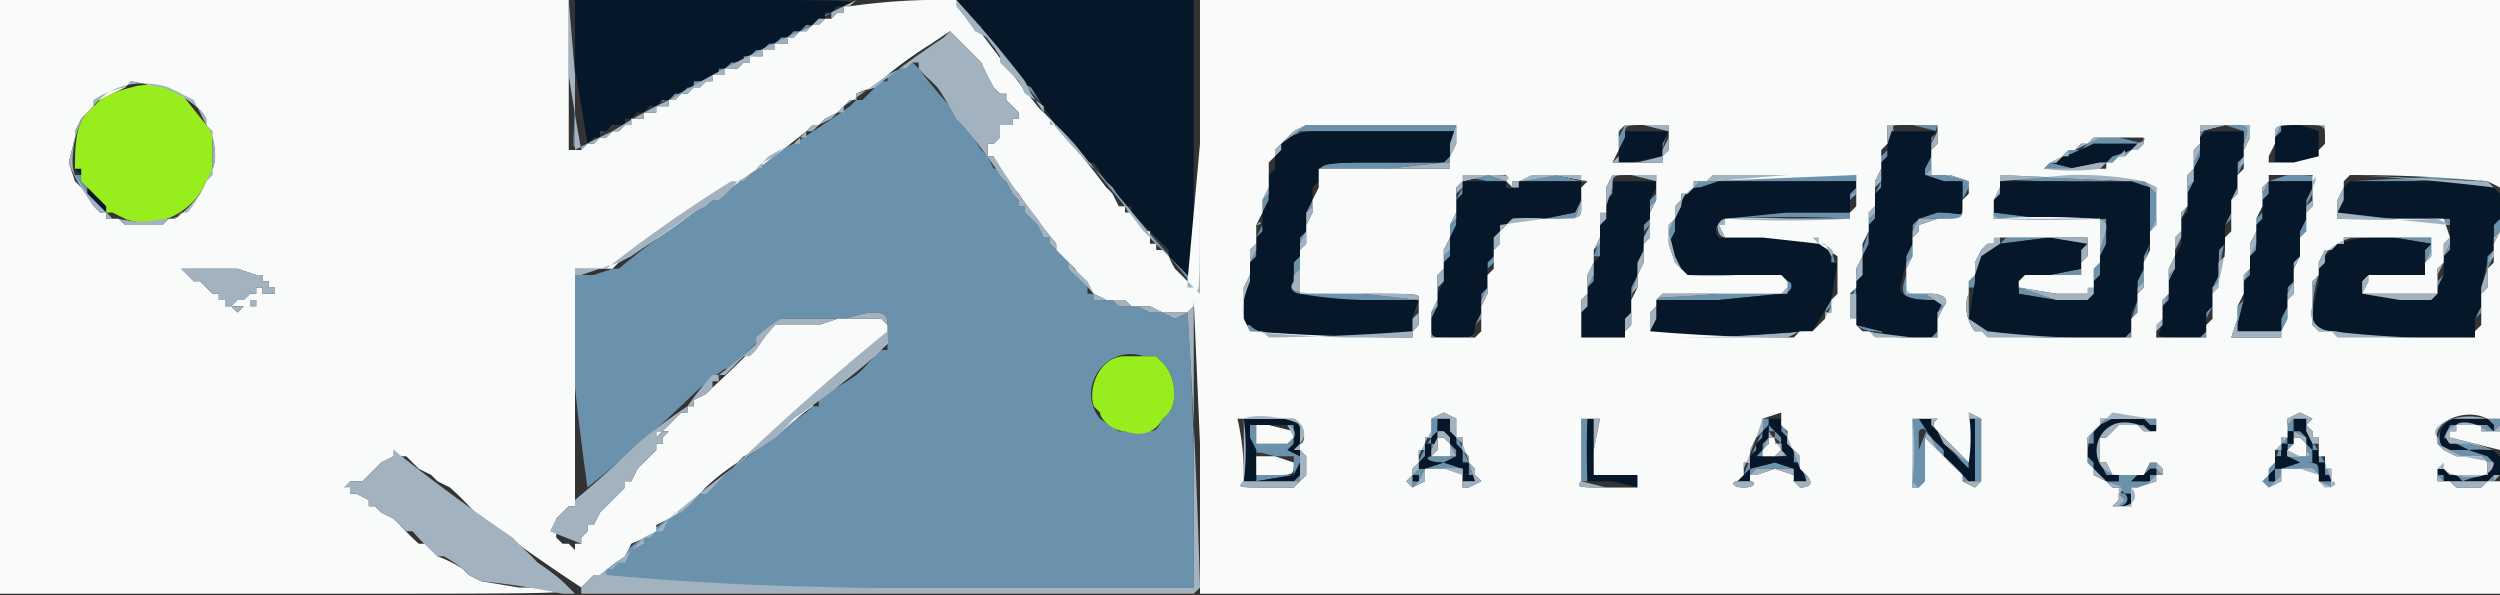
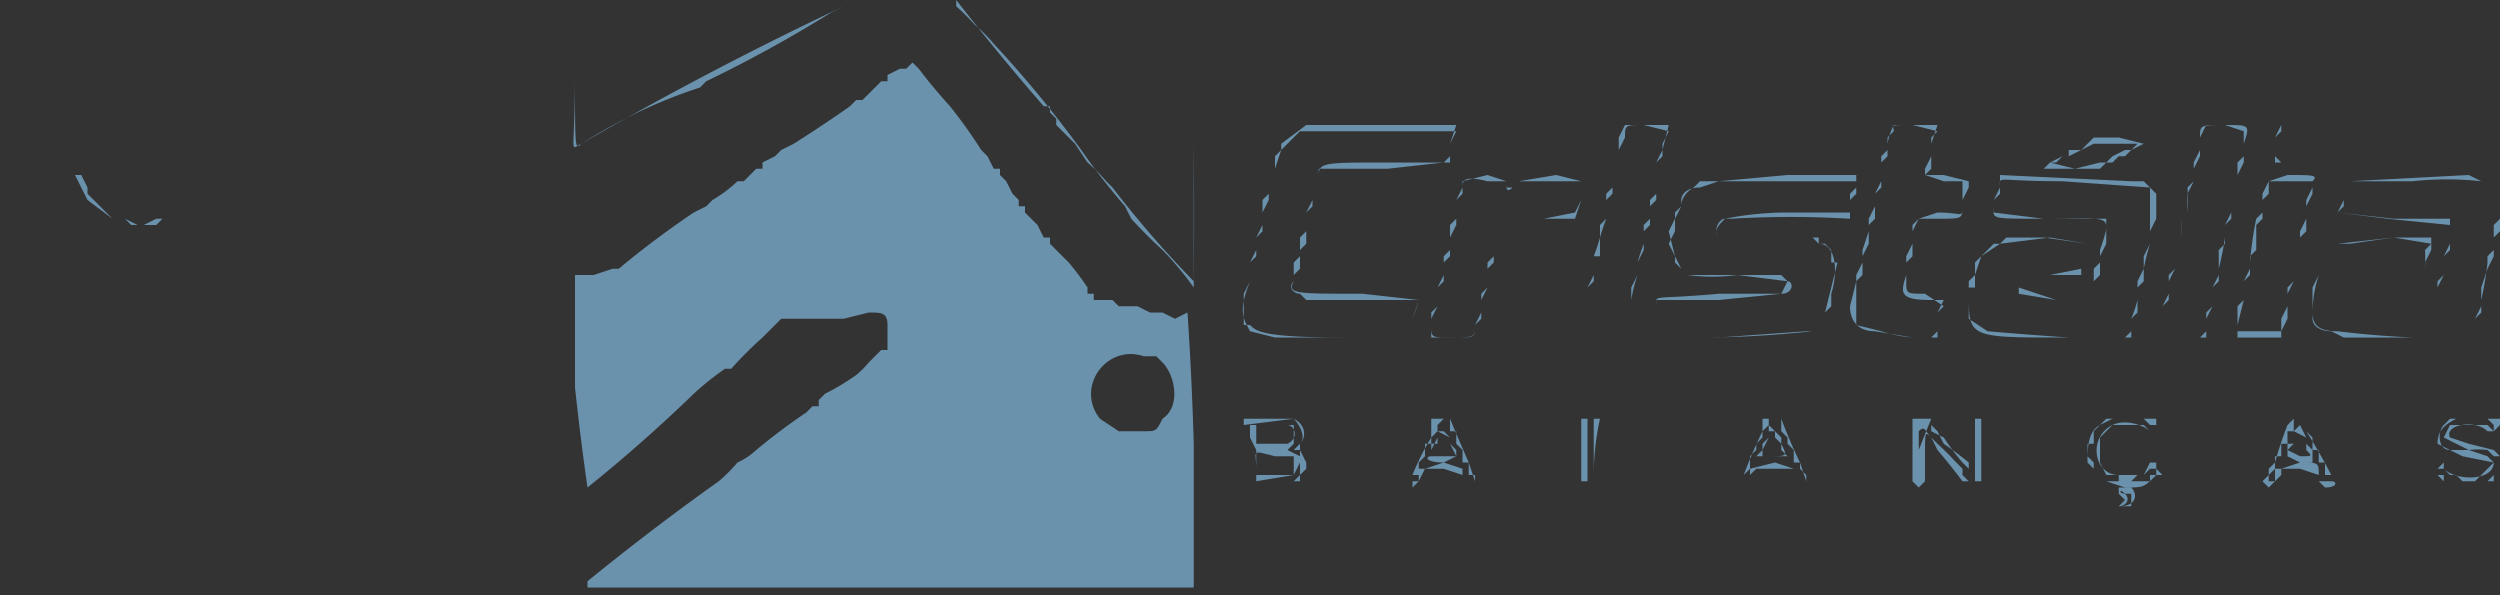
<svg xmlns="http://www.w3.org/2000/svg" width="400" height="95.2" viewBox="0 0 400 95.2">
  <rect x="0" y="0" width="400" height="95.2" fill="#333333" stroke="none" />
  <g fill-rule="evenodd">
    <path fill="#6b92ad" d="M92 12c0 13-1 12 1 11a99 99 0 0 1 9-5 81 81 0 0 1 10-4l1-1a215 215 0 0 0 20-11l2-1a571 571 0 0 0-42 22c-1 1-1 1-1-11V0v12m61-12v1a43 43 0 0 1 3 3 24 24 0 0 1 3 3 184 184 0 0 1 14 17 107 107 0 0 0 7 9l1 2a77 77 0 0 0 5 5 51 51 0 0 1 5 6s0 1 0 0a1290 1290 0 0 0 0-23v23-1a168 168 0 0 1-13-15l-1-1a26 26 0 0 0-3-3l-2-3-1-1-1-1-1-1v-1l-1-1v-1h-1a395 395 0 0 1-14-17m-7 10-1 1h-1l-2 1v1h-1l-1 1-1 1-1 1h-1l-1 1a223 223 0 0 1-9 6l-2 1-1 1-2 1v1h-1l-1 1-1 1h-1a22 22 0 0 1-4 3l-1 1-2 1a147 147 0 0 0-12 9h-1l-3 1h-3v18a451 451 0 0 0 2 16 246 246 0 0 0 17-15 45 45 0 0 1 5-4h1a60 60 0 0 1 5-5l3-3h10l4-1c2 0 3 0 3 2v4h-1l-1 1-1 1a15 15 0 0 1-2 2 38 38 0 0 1-5 3l-1 1v1h-1l-1 1a97 97 0 0 0-8 6 11 11 0 0 1-3 2 26 26 0 0 1-3 3 403 403 0 0 0-21 16v1h97V71a560 560 0 0 0-1-21l-2 1-2-1h-2l-2-1h-3l-1-1h-3v-1h-1v-1a44 44 0 0 0-3-4l-1-1-1-1-1-1v-1h-1l-1-2-1-1-1-1v-1h-1v-1l-1-1-1-2-1-1v-1h-1l-1-2-1-1a79 79 0 0 0-5-7 89 89 0 0 1-5-6l-1-1m65 10h-2l-4 3v1l-1 3-1 1v3l-1 1v4l-1 2v2l-1 2v3c-2 5-1 6 0 8l4 1h11c12 0 11 0 11-2v-1a26 26 0 0 0 1-3l-9-1c-11 0-12 0-11-2v-1l1-1v-3l1-1v-5l1-1v-3l1-1v-2h11l9-1h1v-3l1-3h-22m49 0-1 2v4h4-4v-2l1-2c0-2 0-2 3-2l4 1-1 2v1l-1 2h-2 2l1-1v-1l1-4h-7m43 0a11 11 0 0 0-1 3v-1l1-1c0-1-1-1 3-1l4 1-1 1v3l-1 2v1l3 1h3v4c0 2 0 1-4 1l-3 1-1 1v3l-1 2v2-1l1-1v-4l1-2h3c4 0 4 0 4-2v-1l1-2v-1l-4-1h-3l1-1v-4l1-3h-7m50 0-1 2v2l-1 2v3l-1 1a25 25 0 0 1 0 4l-1 1a34 34 0 0 1 0 3v1-4l1-1v-3l1-2v-2l1-2v-3c0-2 0-2 4-2l3 1v4l-1 1v4l-1 2v2l-1 2v3l-1 1v4l-1 2v3l-1 1v3l-1 1h-3c-4 0-4 0-3-2v-3l1-1v-3l1-2v-3 3l-1 1v3l-1 2v3c-1 2-1 2 3 2h4v-3l1-2v-3l1-1v-2a48 48 0 0 0 1-5v-2l1-1v-3l1-2v-2l1-2v-3c1-3 1-3-3-3h-3m12 0-1 2v3-3l1-1v-1h3c4 0 4 0 4 2 0-2 0-2-4-2h-3m-132 1-1 2v2l-1 1h-9c-10 0-11 0-11 2v1l-1 1v2l-1 2v3l-1 1v3l-1 1v3c-1 1 0 2 1 2l1 1h18l-1 3v1c0 2 1 2-11 2-13 0-14-1-15-2h-1v-5l1-2v-3l1-1v-3l1-1v-3l1-2v-4l1-1v-2l4-4h25m101 2-1 1h-2v1h-1l-2 1-1 1h9l1-1h1l1-1h1l1-1 2-1-4-1h-4l-1 1m9 0h-1l-1 1h-1l-2 1-1 1h-1l-4 1-4-1h1l1-1h1l2-1 2-1h8m28 0v3c-1 0-1 0 0 0v-3M12 24v2-2m289 1v4l-1 2v2l-1 2v2l-1 3v2l-1 2v1l-1 4c0 2 1 4 4 4l6 1h4v-4l1-1-3-2c-3 0-3 0-3-2v-1c-1 3-1 4 4 4h2l-1 2v3l-1 1h-3a22 22 0 0 1-5-1l-4-1v-7l1-1v-3l1-2v-3l1-1v-4l1-1v-4l1-1v-1l-1 1m63 1h2-1l-1-1v1m3 0h2-2M12 28l1 2 1 2 4 3-1-1-3-3v-1l-1-2h-1c0-1 0-1 0 0m222 1v1l-1 2v3l-1 1v4l-1 1v4l-1 1 1-2v-2l1-1v-3l1-2v-4l1-1v-1c0-1 0-2 4-1h3v1h2v-1h10v3l-1 2-5 1-7 1v1l-1 1v3l-1 1v1l1-1v-4l1-1v-1l7-1h5l1-3v-3l-4-1-6 1v1h-1c-1 1-1 0-1-1l-3-1-4 1m24 0v1l-1 1v2-1l1-1v-2h7v1-1h-7m17 0h-3l-1 1s-2 1-2 3l-1 2-1 2 1 4 1 2 1 1h15l1 1-1 2h-10c-11 1-10 0-10 2v2l-1 2v1h10a182 182 0 0 0 16-1l2-3 1-1v-2c1-3 1-8-2-8v-1h-16c-1-1 0-2 1-3h1a158 158 0 0 1 19 0v-3l1-1v-3h-11l-11 1m45-1v2l-1 2v1c0 2-1 2 8 2 11 0 11-1 9 5v2l-1 1v4l-1 1h-5l-6-2v-1l1-1h9v-4l1-1-7-1h-6l-1 1-3 2-1 3-1 1v1h1v-4l3-3h1l8-1 6 1-1 1v3l-5 1h-4l-1 1v2l6 1h5l1-1v-2l1-1v-3l1-2v-4h-10l-8-1v-2l1-1v-1c0-2-1-1 10-1l14 1v9l-1 2v2l-1 2v3a23 23 0 0 1-1 3v2l-1 1h-10c-15 0-15 0-15-7v-1 5l3 2a648 648 0 0 0 13 1h10v-3l1-1v-4l1-1v-2a37 37 0 0 1 1-4v-2l1-2v-4l-1-1-1-1h-2l-21-1m43 1-1 2v3l-1 1a55 55 0 0 0-1 7v1l-1 2v3l-1 1v4h7l1-2v-4l1-2v-3l1-1v-3l1-1v-4l1-2v-2c1-1 0-1-4-1l-3 1m13 0h-1c0 1 0 1 0 0h11a51 51 0 0 1 11 0l2 1 1 1-1-1-4-2-19 1m-79 0v1l-1 1v3h-10a51 51 0 0 0-10 1c-1 0-2 2-1 3h15l1 1h1l1 1v2h1l-1 4-1 4-2 3h-1l-14 1h-11v-1l1-2v-3h10l10-1c2 0 2-2 1-2l-8-1a30 30 0 0 1-8 0l-2-2v-1l-1-2 1-2v-3l1-1v-1c0-1 1-2 3-2l3-1h22m73 0v1l-1 2v3l-1 2v4l-1 1v3l-1 1v3l-1 2v3h-7v-2l1-4v-3l1-1v-3l1-1v-4l1-1v-3l1-1v-2h7m5 2v1l-1 2 8 1 10 1v3l-1 2v3l-1 1v2l-1 1h-5l-6-1v-2l1-1h9v-2l1-2v-2h-6l-9 1-2 2v1l-1 1v1l-1 2v5c0 1 1 2 3 2l2 1h21v-3l1-1v-4l1-3 1-2v-3l1-1v-2l-1 1v4l-1 1v1a50 50 0 0 1-1 6v1l-1 2v3h-10a158 158 0 0 1-12-1c-3 0-4-1-4-3a20 20 0 0 1 1-6v-1l1-1v-1l2-2h2l7-1 6 1-1 1a26 26 0 0 1 0 3v1h-9l-1 1v2l6 1h5l1-1v-1l1-2v-3l1-1v-5h-9l-9-1 1-1v-3 1m-110 0-1 1v3l-1 1v4l-1 2v2l-1 2v4l-1 1v3h-7v-4l1-1v-3l1-1v-3 2l-1 2v3l-1 1v4h7v-3l1-1v-2a24 24 0 0 1 1-4v-2a37 37 0 0 1 1-3v-2l1-1v-3l1-1v-1m-8 3v1a36 36 0 0 0-1 3 34 34 0 0 1-1 3s0 1 0 0h1v-5l1-1v-2 1M20 35l1 1h1l-2-1c-1 0-1 0 0 0m5 0-2 1h2l1-1h-1m213 9v2l-1 1v3l-1 2c0 2 0 2-4 2-3 0-3 0-3-2v-1l1-2v-3 3l-1 1v4h4c3 0 3 0 3-2l1-1v-3l1-2v-2m-55 13h2l1 1c2 2 3 7 0 9-1 2-1 2-3 2h-4l-3-2c-4-5 1-12 7-10m155 10h-1l-1 1c-2 1-2 4-2 6l3 3 3 1c3 0 3 0 5-2h1l-1-1v-1h-1l-1 2h-4c-4 0-5-6-1-8 2-1 5 0 6 1h1v-2h-7m55 0c-2 1-3 2-3 4l4 2 5 1c0 3-6 3-8 1v-1l-1 1v1l1 1h8v-1h1-1l-1 1h-7v-1h-1v-1h1l1 1h1l1 1h2l1-1 2-2-1-1-3-1h-3c-2 0-2-3-1-4l1-1h6l1 1v1l-1-1h-6l-1 2 4 2a13 13 0 0 1 3 0l1 1h1l-1-1-4-1-3-1c-1-2 4-3 6-1h1l1-1v-1h-7m-194 0v10h9v-5h-1l1-1c1-1 1-3-1-4h-8m30 0v2a15 15 0 0 0 0 1 40 40 0 0 0-3 6v2l1-1 1-2h3l3 1v1h2l-1-3a425 425 0 0 1-3-7h-3m24 0v10h5l4 1v-2h-7a42 42 0 0 1 1-9h-3m29 0v2a76 76 0 0 0-3 7l-1 1h2v-1l1-1h6v2h2c1 0 1 0 0 0v-1l-1-1v-1a81 81 0 0 1-3-7h-3m24 0v10l1 1 1-1v-4c0-4 0-4 1-3l1 2a115 115 0 0 1 4 5h3V67h-2v7a56 56 0 0 0-4-3l-1-2-1-1v-1h-3m36 0h1l1 1h1v1h-1l-1-1h-5l-2 2v4l1 2h2v1h2l1-1h1l1-1h1v1h-1v1h-7l-2-2v-1l-1-1v-2h1v-2l1-1 2-1h4m24 0h1l-1 1a61 61 0 0 0-2 6l-1 1v1l-1 1 1 1 1-1 1-1v-1h3l3 1v1l1 1c2 0 2-1 1-1v-1a88 88 0 0 0-4-7v-2h-3m-134 1v1h1v2l1 1v2h1v2h1v1h-2v-2l-3-1-3 1h-1v2h-1s-1 0 0 0v-1h1v-2l1-1v-2h1v-1l1-1v-1l1-1h1v1m-25-1c1 1 2 3 1 4v1l1 2v1l-1 1-1 1h-8v-9l8-1m48 5v4h7v2l-4-1h-4V67h1v5m30-4v1l1 1v1l1 1v2h1l1 3h-2v-2l-3-1-4 1v2h-2l1-1 1-1v-2l1-1v-1l1-1v-1l1-1v-1h2v1m24-1v2l2 1a38 38 0 0 0 3 4l1 1v-8h1v10c1 0 1 0 0 0h-1l-1-1v-1l-1-1a47 47 0 0 0-3-3l-1-1c-1-1-1-2-2-1v8c1 0 1 0 0 0s-1 0 0 0v-5a758 758 0 0 1 2-5m60 1v1l1 1v2h1v2h1v2h1v1h-2v-1c0-2 0-2-3-2l-3 1h-1v2h-2 1v-1l1-1v-2h1v-2h1v-2h1v-2h2v1m-169 0v2l1 2h5l1-1v-3h-7m6 0c1 0 2 2 0 3h-5v-3h5m24 1v2h-1v2c-1 0-1 1 2 1l2-1v-1l-1-1v-1l-2-1m53 0v1l-1 1v1l-1 1h5l-1-1v-2l-1-1-1-1v1m84 0v2h-1v2c-1 0-1 0 0 0l2 1h2v-2l-1-1v-1l-1-2-1 1m-135 1v1l1 2h-4v-1l1-2v-1h1l1 1m137 0v2c1 1 1 1-1 1l-2-1 1-1v-2l2 1m-85-1v1l1 1c1 2 1 2-2 2h-1v-1l1-2v-1h1m-83 3v5l6-1 1-2v-1l-2-1h-5m6 1v3h-6v-1c0-3-1-3 3-2h3m132 5v1l1 1-1 1c-1 0-1 0 0 0 3 0 3-2 2-3h-2m2 1v2h-3 1c1 0 2-1 1-2-1 0-1-1 0 0h1" />
-     <path fill="#061729" d="M92 11a1067 1067 0 0 1 2 12l1-1h1v-1h1l1-1h2v-1h1l1-1h1l1-1h1l1-1h1l1-1h1l1-1h1v-1h2l1-1h1v-1h1l1-1h2V9h1l1-1h1l1-1h1l1-1h1l1-1h1l1-1h1l1-1h1V2h1l1-1h2c2-1 0-1-22-1H92v11m61-11 1 1 2 3h1v1l1 1 1 1v1h1v1l2 2 1 1v1l2 1a64 64 0 0 0 4 6l1 1 1 1 1 1 2 3h1l2 3 1 1a24 24 0 0 1 2 3h1v1l1 1 1 1 1 1 1 1 2 2v1l1 1 1 1 1 1 1 1v1V0h-38m57 21c-3 0-6 2-6 4v2l-1 1v4l-1 2v3l-1 1v3l-1 1v3l-1 2v5h1c1 1 2 2 15 2 12 0 11 0 11-2v-1l1-3h-9a70 70 0 0 1-10-1c-1 0-2-1-1-2v-3l1-1v-3l1-1v-3l1-2v-2l1-1v-1c0-2 1-2 11-2h9l1-1v-2l1-2h-23m50 0v1l-1 2v2h2l5-1v-2l1-2h-7m43 0h-1v4l-1 1v4l-1 1v4l-1 1v3l-1 2v3l-1 1v7l4 1 1 1h7l1-1v-3l1-2h-2c-4 0-5-1-5-2l1-4v-1l1-2v-3l1-1 3-1c4 0 4 1 4-1v-4h-3l-3-1v-1l1-2v-3l1-1h-7m50 0-1 1v3l-1 2v2l-1 2v3l-1 1v4l-1 2v2l-1 2v3l-1 1v3c-1 2-1 2 3 2h3l1-1v-3l1-1v-3l1-2v-4l1-1v-3l1-2v-2l1-2v-4l1-1v-4h-6m12 0-1 1v4h7v-5l-3-1h-3v1m-30 2a159 159 0 0 1-7 3l4 1 4-1h1l1-1a23 23 0 0 0 3-1l1-1h1-8M12 27l1 1v-1h-1m1 2 1 1v1l1 1v1l2 1v-1l-2-2a50 50 0 0 0-2-2c0-1 0-1 0 0m221 0v2l-1 1v4l-1 2v3l-1 1v3l-1 2v2l-1 2v1c0 2 0 2 3 2 4 0 4 0 4-2l1-2v-3l1-1v-4l1-1v-3l1-1v-1l7-1 5-1 1-2v-3h-10v1h-2v-1h-7m24 0v2l-1 1v3l-1 1v5l-1 1v3l-1 1v3l-1 1v4h7v-3l1-1v-4l1-2v-2l1-2v-4l1-1v-3l1-2v-1h-7m17 0-3 1c-2 0-3 1-3 2v1l-1 1v3l-1 2 1 2v1l2 2h8l8 1c1 0 1 2-1 2l-10 1h-10v3l-1 2v1h11l14-1h1l3-5 1-6h-1v-2l-1-1h-1l-1-1h-15c-1-1 0-3 1-3l10-1h10v-3l1-1v-1h-22m45 0v2l-1 1v2l8 1h10v4l-1 2v3l-1 1v2l-1 1h-5l-6-1v-2l1-1h4l5-1v-3l1-1-6-1-8 1h-1l-3 3v3l-1 6c1 2 2 3 15 3h10l1-1a24 24 0 0 0 0-3l1-2v-3l1-2v-2l1-2v-9l-3-1h-21m43 0v2l-1 1v3l-1 1v4l-1 1v3l-1 1v3l-1 4v2h7v-3l1-2v-3l1-1v-3l1-1v-4l1-2v-3l1-2v-1h-7m13 0-1 1a34 34 0 0 1-1 4l9 1h9v5l-1 1v3l-1 2v1l-1 1h-5l-6-1v-2l1-1h9v-1a39 39 0 0 1 0-3l1-1-6-1a22 22 0 0 0-9 1l-2 2v1l-1 1v2l-1 5c0 2 1 3 4 3l2 1h20v-3l1-2v-3a50 50 0 0 0 1-5l1-1v-4l1-1v-4l-1-1-2-1h-21M19 35h1-1m320 32h-1l-2 1-1 1v2h-1v2l1 1v1l2 2h7v-1h1v-1h-1l-1 1h-1l-1 1h-2v-1h-2l-1-2v-4l2-2h5l1 1h1v-1h-1l-1-1h-4m55 0h-2l-1 1c-1 1-1 4 1 4h3l3 1 1 1-2 2a113 113 0 0 0-3 1l-1-1h-1l-1-1h-1v1h1v1h7l1-1h1v-3l-1-1h-4l-4-2 1-2h6l1 1v-1l-1-1h-4m-164 0v2l-1 1v1h-1v2l-1 1v2h-1v1c-1 0 0 0 0 0h1v-2h1l3-1 3 1v2h2v-1h-1v-2h-1v-2l-1-1v-2h-1v-2h-2m-31 0v1a46 46 0 0 1 0 9h8l1-1 1-1v-1l-1-2v-1c1-1 0-3-1-4h-8m55 0a103 103 0 0 0 0 10h4l4 1v-2h-7v-9h-1m29 1-1 1v1l-1 1v1l-1 1v2l-1 1-1 1h2v-2l4-1 3 1v2h2l-1-3h-1v-2l-1-1v-1l-1-1v-2h-2v1m24-1a758 758 0 0 0 2 3l1 1 1 1v1a47 47 0 0 1 4 4h1c1 0 1 0 0 0V67h-1v8l-1-1-1-1-1-1a38 38 0 0 1-3-5h-2m60 1v1h-1v2h-1v2h-1v2l-1 1v1h-1 2v-2h1l3-1c3 0 3 0 3 2v1h2v-1h-1v-2h-1v-2h-1v-2l-1-1v-2h-2v1m-161 0h1v3l-1 1h-5l-1-2v-2h6m25 1 1 1v1l1 1v1l-2 1c-3 0-3-1-2-1v-2h1v-2h1m53 0 1 1v2l1 1h-5l1-1v-1l1-1v-2l1 1m84 0 1 1v1l1 1v2h-2l-2-1c-1 0-1 0 0 0v-2h1v-2h1m-162 3 2 1v1l-1 2-6 1v-5h5m133 7h1c1 1 0 2-1 2h-1 3v-2h-2" />
-     <path fill="#f9fafa" d="M0 48v47h45c46 0 49 0 43-1h-5l-6-1-2-1-1-1a20 20 0 0 0-4-2l-1-1v-1h-2a44 44 0 0 1-3-3l-1-1-2-1-1-1h-1v-1l-2-1h-1v-1h1-1v-2 1h2l2-2 1-1 2-1s1 0 0 0v-1l1 1h1l1 1 1 1 2 1 1 1 2 1a55 55 0 0 1 4 4 317 317 0 0 0 17 12l1-1 1-1h1a38 38 0 0 1 4-3l1-2a32 32 0 0 0 4-2v-1l2-1a33 33 0 0 0 3-2l2-2a16 16 0 0 1 2-2 37 37 0 0 1 4-3l1-1a10 10 0 0 0 2-1 36 36 0 0 1 3-2 85 85 0 0 1 6-5l1-2a69 69 0 0 0 5-3 42 42 0 0 1 4-3 15 15 0 0 1 2-2v-3l-1-1h-7l-3 1h-7a144 144 0 0 1-10 10l-1 1-2 1v1h-1v1h-1l-1 1-1 1-1 1h-1v1l1-1h1l-1 1v1h-1v1l-1 1-1 1-1 1-1 2h-1v1l-1 1-1 1-1 1c-1 0-1 0 0 0l-1 1-1 2h-1v1l-1 1v1h-1v1l-1-1h-1l-1-1a1731 1731 0 0 0 0-3l1-1 1-1h1V43h6l1-1a128 128 0 0 0 12-8 205 205 0 0 0 18-13l1-1h1l1-1 2-1 1-1 1-1h1v-1a12 12 0 0 1 3-1l1-1 1-1a66 66 0 0 1 7-5 147 147 0 0 1 3-2l5 5a36 36 0 0 0 2 4l1 1h1v1l1 1 1 1v2-1h-1v1h-2v1c-1 0-1 0 0 0v1l-1 1h-1v1-1c1 0 1 0 0 0v2h1v1l1 1v1l1 1 1 1 1 1a93 93 0 0 0 6 8v1l1 1 1 1 1 1a38 38 0 0 0 3 4l2 1h3l1 1h3l2 1h4l1-1v-1s0-1 0 0l1 23v24h208V77h-2l-1 1h-4l-1-1h-2v-2h1l1 1h6v-2l-1-1h-4l-2-1-1-1v-1c-1-2 4-5 8-3h2V37l-1 2v3l-1 1v3l-1 1v5l-1 1v1h-11a76 76 0 0 1-12-1h-2l-1-1v-7l1-1v-2l1-2h1l1-1h1v-1h14v3l-1 1v2h-9l-1 1v2h12v-4l1-1v-3l1-1-1-3h-17v-3l1-2v-1l1-1a233 233 0 0 1 22 1l2 1V0H192v23a62207 62207 0 0 1-2 22l-1-1-1-1a15 15 0 0 1-1-2l-1-1h-1v-1h-1v-2h-1l-2-3h-1v-1h-1l-1-2a13 13 0 0 0-1-1 157 157 0 0 0-9-11l-1-1a8 8 0 0 1-1-1 768 768 0 0 1-13-17 104 104 0 0 0-17 1h-1v1h-1l-1 1h-1l-1 1h-1l-1 1h-1l-1 1h-1v1h-2v1h-2v1h-2v1h-1l-1 1h-2v1h-2v1h-1l-1 1h-1l-1 1h-1l-1 1h-1v1h-2v1h-2v1h-2v1h-1l-1 1h-1l-1 1h-1l-1 1h-1l-1 1h-2V0H0v48m26-34c3 1 6 3 7 5v1c1 1 2 5 1 7l-2 4a15 15 0 0 1-4 4h-1l-1 1h-6l-1-1h-2v-1h-1l-1-1-2-3-1-1-1-3 1-4v-1l1-2 1-1 1-1v-1h1l4-2 1-1 5 1m207 6v3l-1 2v2h-21v3l-1 2v2l-1 2v3l-1 1v7h9c11 0 10 0 10 1v4l-1 1v1a352 352 0 0 1-26-1l-1-2v-5l1-2v-4l1-1v-3l1-2v-2l1-2v-4l1-1v-1l1-1 2-2 2-1h24m34 0v4l-1 1v1h-8l1-2v-3l1-1h7m43 1v2l-1 1v4h3l3 1v2l-1 1v1c0 2 0 2-4 2l-3 1v1l-1 1v3l-1 2v4h4c2 0 3 1 2 2l-1 2v3h-5a19 19 0 0 1-6-1h-1l-1-1v-1l-1-4 1-1v-3l1-2v-2l1-2v-3l1-1v-4l1-2v-3l1-1v-3h8v1m50-1v2l-1 2v3l-1 1v3l-1 1v5l-1 1v3l-1 1v3l-1 2v4l-1 1v2h-8v-1l1-2v-3l1-1v-4l1-2v-3l1-1v-3l1-1v-5l1-1v-3l1-1v-2l4-1h4m12 0v3l-1 1v1l-4 1h-4v-1l1-2v-1c0-2 0-2 4-2h4m-29 2v1l-1 1h-1l-1 1h-1l-1 1h-1v1h-10l1-1h1l1-1 1-1h1l1-1h1l1-1h8m-186 1v-1 1m84 5v1l1 1v-1h1l6-1 5 1-1 1v3c0 2 0 2-6 2a39 39 0 0 0-5 0l-2 2v2l-1 1v3l-1 1v3l-1 2v4l-1 1h-7v-4l1-2v-4l1-1v-3l1-2v-2l1-2v-4l1-1 4-1h3m24 0v4l-1 2v4l-1 1v3l-1 2v2l-1 2v4l-1 1v1h-7v-6l1-1v-3l1-2v-2l1-2v-2l1-2v-4l1-2h7m32 0v5l-1 1v1h-10a146 146 0 0 0-10 0v1h-1l1 2h6a2306 2306 0 0 1 9 1l3 2v6l-1 1v2h-1v1l-2 2h-2l-1 1a275 275 0 0 1-23-1v-3l1-1v-1l1-1h19l1-1v-1l-1-1h-15l-2-2-1-3v-3l1-1v-2l1-1v-1h1l1-1v-1h2l24-1m45 1h1l2 1v6l-1 1v3l-1 2v4l-1 1v3l-1 1v3h-11a65 65 0 0 1-13-1h-1c-1-1-2-4-1-6v-2l1-1v-2l1-2 1-1h1l1-1h14v3l-1 1v2h-9l-1 1v1l6 1h5l1-1v-3l1-1v-7h-1a113 113 0 0 0-16 0v-3l1-2v-2l22 1m28-1v5l-1 1v3l-1 1v3l-1 2v4l-1 1v3l-1 2v1h-8l1-3v-2l1-2v-3l1-1v-4l1-2v-2l1-2v-3l1-1v-1h7M34 43h4l3 1h1v1h1v1h1v1c1 0 1 0 0 0h-4l-1 1h-1l-1 1h2l-1 1-1-1h-1v-1h-1v-1h-1l-1-1-1-1h-1l-1-1-1-1h5m7 3v1h1v-1h-1m0 2v1h-1l1-1m166 19c2 1 2 4 1 4v1l1 1v3l-1 1-1 1h-4c-5 0-5 0-4-1a40 40 0 0 0-1-10h9m26 0v3h1v2l1 1v1l1 1v1l1 1-2 1h-1v-3h-6v2l-2 1-1-1 1-1v-1l1-1v-2h1v-2h1v-3l2-1 2 1m23 0-1 5v4h7c0-1 0-1 0 0v2h-5c-4 0-5 0-4-1V67h3m29-1v2l1 1v2l2 2v2l1 1c1 1 1 2-1 2l-1-1v-1l-3-1-3 1h-1v1c1 0 1 1-1 1s-2-1-1-1l1-1v-2h1v-2l1-2 1-1v-2l3-1m24 1h1c-1 1-1 1 1 3l1 1 1 1 1 1 1 1a27 27 0 0 0 0-8l2 1v10l-1 1-2-1v-1l-2-2-3-3-1-1v7l-1 1h-1v-1a169 169 0 0 0 0-10h3m35 0h1v2h-2l-1-1h-3l-1 1-1 1h-1v4h1l1 2h5l1-2h1l1 1v1h-1v1l-3 1h-1v3h-3l1-1h1-1v-1c1-1 0-1-1-1l-1-1-2-1v-1l-1-1v-4l1-1 1-1v-1h8m26 0-1 1 1 1v1h1v3h1v2h1v3l-2-1v-1l-1-1h-5v2l-2 1-1-1 1-1v-1l1-1v-2h1v-2h1v-3l2-1 2 1m-169 3v1h5l1-1v-1l-4-1h-2v2m192-2v1h-1v1l4 1 4 1v-3h-3v-1h-4m-162 2h-1v2l-1 1h3v-2l-1-1v-1 1m137 0h-1v1l-1 1v1h3v-2l-1-1v-1 1m-85 0v1l-1 1v1h2l1-1v-1h-1v-1h-1m-178 1v-1 1m96 3v2h3c3 0 3 0 3-2l-3-1h-3v1M54 76h-1 1m2 2h-1 1m1 0v1l1-1h-1" />
-     <path fill="#98ee1c" d="M21 14a16 16 0 0 0-5 2l-2 2c-2 2-2 6-2 9h1v1c-1 0-1 0 0 0v1c0-1 0-1 0 0l1 1 3 3v1h1l2 1c5 2 11-1 13-6l1-1v-7l-1-1-4-5c-2-1-5-2-8-1m-1 21h-1 1m160 22c-4 0-6 5-5 8l1 1c0 1 2 3 4 3 3 1 5 0 6-2 3-2 2-7 0-9l-1-1h-5" />
-     <path fill="#a2b2bf" d="M91 12a389 389 0 0 0 2 12l1-1h1l1-1h1l1-1h1l1-1h1v-1h2v-1h2v-1h2v-1h1l1-1h1l1-1h1l1-1h1v-1h2v-1h2l1-1h1V9h2V8h2V7h2V6h1l1-1h1l1-1h1l1-1h1l1-1h1V1h1l1-1-2 1-2 1v1h-2l-1 1-2 1a216 216 0 0 0-21 11 81 81 0 0 0-9 5 99 99 0 0 0-6 3V12L91 0v12m62-12v1a45 45 0 0 1 3 4l2 1 2 3v1l2 2 1 1 1 2a23 23 0 0 1 3 2v1l1 1v1h1l1 1a53 53 0 0 1 5 6l1 1a157 157 0 0 1 12 15l1 1 1 1v1h1l1 1V0v23c0 26 0 24-1 23l-2-2-1-1a51 51 0 0 0-3-4l-2-2a77 77 0 0 1-5-7 25 25 0 0 1-3-3 107 107 0 0 1-8-9l-2-3-1-2a184 184 0 0 0-11-13m-1 5-1 1a147 147 0 0 0-11 8l-3 1v1h-1l-1 1-1 1-2 1-1 1h-1l-1 1-1 1-1 1a29 29 0 0 0-4 2l-1 1-1 1a12 12 0 0 1-3 2h-1a217 217 0 0 0-20 14h-5v38h-1a52 52 0 0 0-2 2l-1 2a1731 1731 0 0 1 5 2v-1l1-1v-1h1l1-2 1-1c-1 0-1 0 0 0l1-1 1-1 1-1v-1h1l1-2 1-1 1-1 1-1v-1h1v-1l1-1h-1l-1 1v-1h1l1-1 1-1 1-1h1v-1h1v-1l2-1 1-1v-1h1v-1h1l1-1 1-1 1-1h1l1-1a38 38 0 0 1 3-4h7l3-1h7l1 1v3l-1 1-1 1a148 148 0 0 1-13 10 36 36 0 0 1-3 3 29 29 0 0 1-3 2 308 308 0 0 0-14 11 33 33 0 0 0-2 2l-2 1a32 32 0 0 1-3 3 35 35 0 0 1-4 3h-1l-1 1-1 1v1h98l1-1a1278 1278 0 0 0-2-44h-4l-2-1h-3l-1-1h-3l-2-1-1-2a38 38 0 0 1-3-3l-1-1-1-1v-1a46 46 0 0 1-3-4 93 93 0 0 1-7-10h-1v-2c1 0 1 0 0 0v1-1h1l1-1v-1c-1 0-1 0 0 0v-1h2v-1h1v1-2l-1-1-1-1v-1h-1l-1-1-1-2-1-2-5-5m-5 6a20 20 0 0 0 2 2l1 1a51 51 0 0 1 3 5l1 1a79 79 0 0 1 6 8l1 1 1 2 1 1v1h1v1l1 1 1 1 1 2h1v1l1 1 1 1 1 1v1l1 1a44 44 0 0 1 3 3v1h3l1 1h3l2 1h2l2 1 2-1 1-1v-1 46h-48a490 490 0 0 1-46-2v-1h1l1-1h1l1-2 2-1v-1h1l1-1h1l1-2 1-1h1l1-1 2-2h1l1-1a403 403 0 0 1 28-25v-1c0-2-1-2-3-2l-4 1h-10a20 20 0 0 0-4 3v1a62 62 0 0 1-6 5h-1a45 45 0 0 0-4 5 87 87 0 0 0-8 6 177 177 0 0 1-10 9V44h1a601 601 0 0 1 6-2l2-1a9458 9458 0 0 0 10-7l2-1 1-1h1a22 22 0 0 0 3-3h1l1-1 1-1h1v-1l2-1 1-1 2-1h1v-1h1v-1h1l1-1 2-1 1-1h1v-1a223 223 0 0 0 7-5l2-1h1l1-1h1v1M21 13l-1 1a12 12 0 0 0-5 2v1l-1 1-1 1-1 2v1l-1 4a19 19 0 0 0 2 4l2 3 1 1h1v1h2l1 1h6l1-1h1l1-1h1a15 15 0 0 0 2-3l2-4c1-2 0-6-1-7v-1c-1-2-4-4-7-5l-5-1m6 1 4 2 2 4 1 1v7l-1 1c-1 3-4 6-6 6h-1a14 14 0 0 1-7 0h-1l-4-4-2-3c-1-2 0-8 2-10a21 21 0 0 1 3-3c3-2 7-2 10-1m183 6h-1l-2 1-2 2-1 1v2-1l1-1v-1l4-3h24l-1 3v3h-1l-9 1h-11v2l-1 1v2-2l1-1v-2h21v-2l1-2v-3h-23m50 0-1 1v3-2c0-2 1-2 4-2l4 1c0 1 0 1 0 0v-1h-7m42 0v4-1l1-3h7v1-1h-8m50 0v2-1l4-1c4 0 4 0 3 3v3l-1 1 1-2v-1l1-2v-2h-8m13 0-1 2v3-3c0-2 0-2 4-2s4 0 4 2v-2h-7m-55 1-1 2v4l-1 1h3l4 1v1-1l-3-1h-3v-4l1-1v-2m-43 1-1 2v1l-4 1h-3v-1l-1 1h8v-1l1-1v-2m85 0v1l-1 1v3l-1 1v3-1l1-1v-3l1-2v-2m-17 0-1 1h-1l-1 1h-1l-1 1-1 1h-1l-1 1a35 35 0 0 0 9 0l1-1h-1l-5 1h-4l1-1 2-1h1v-1h1l2-1 2-1h3c5 0 5 0 3 1l-1 1h-1 2l1-1v-1h-8m-178 1v-1 1m215 0-1 1v2-2l1-1c0-1 0-1 0 0m-71 2v2l-1 2v3-2l1-1v-4l1-1-1 1m39 0h-1l-1 1h-1 1l1-1 1-1v1m23 1h8-8c0-1 0-1 0 0m-160 1v3l-1 2v3-3l1-1v-4c0-1 0-1 0 0m155 1v2l-1 2v3c-1 1-1 1 0 0v-3l1-1v-3c0-1 0-1 0 0m-124 0v1l-1 1v2-1l1-1v-1l4-1 3 1c1-1 0-1-3-1h-4m11 0-2 1h-1v1h-1 2v-1l6-1h4v1h1l-5-1h-4m13 0-1 2v3a54 54 0 0 1 1-3c0-2 0-2 3-2l4 1v1-2h-7m16 0-1 1h-2v1l-1 1h-1v1l-1 1v2l-1 1v3l1 3 2 2h15-7a43 43 0 0 1-8 0l-1-1-1-2-1-4 1-2 1-2c0-2 2-3 2-3l1-1h2l12-1h11v3c-1 0-1 1 0 0v-3h-23m46 0v1c0 1 0 1 0 0l11-1a54 54 0 0 1 12 1l1 1 1 1v4l-1 2v2a66 66 0 0 1 0-2l1-1v-6l-2-1h-1l-22-1m43 1-1 1v4-3l1-2v-1h3c4 0 5 0 4 1v1c1-2 1-2-4-2h-3v1m13-1-1 1v1l-1 2v3a166 166 0 0 0 16 0l2 1c0 1 0 1 0 0l-10-1-8-1 1-2v-3l1-1a319 319 0 0 1 23 2l1 1-2-2h-1l-21-1m-123 2v2l-1 3h-5l-7 1v1l-1 1v5-3l1-1v-2l2-2h5c6 0 6 0 6-2v-4 1m67 0-1 2v3a175 175 0 0 0 17 0v7l-1 1v2-2l1-1v-2c2-6 2-5-9-5-9 0-8 0-8-2v-1l1-1v-1m-55 1v1l-1 1v3l-1 2v1l1-1v-4l1-2v-1c0-1 0-1 0 0m50 0-1 1v1c0 2 0 2-4 2h-3l-1 2v4l-1 1v1l1-2v-3l1-1v-1l3-1c4 0 4 0 4-2v-1l1-1m35 0v2l-1 1v3l-1 1v3l-1 2v4l-1 1v3l-1 1v1l1-1v-3l1-2v-3l1-1v-3l1-2v-3l1-2v-2m20 1-1 1v4l-1 1v1c0 1 0 1 0 0v-1l1-1v-3l1-1v-1c0-1 0-1 0 0m-74 1v2a181 181 0 0 1-20 0c-2 1-1 3 0 3s1 0 0 0l-1-2h1v-1h20v-2s0-1 0 0m-86 0-1 1v3l-1 2v2-1l1-1v-3l1-2v-1s0-1 0 0m23 0v1l-1 2v1-1l1-1v-2s0-1 0 0m67 0-1 1v4-3l1-1v-1m-44 1v4l-1 2v2-2l1-1v-3l1-1v-1h-1m105 1v2l-1 2v4l-1 1v3-2l1-2v-2l1-2v-4l1-1-1 1m-160 1v3l-1 1v4l-1 2v5l1 2h2l1 1a352 352 0 0 0 23-1l1-1v-3 1l-1 1v3h-11a234 234 0 0 1-15-1c-1-2-2-3 0-8v-3l1-2v-4c1 0 1-1 0 0m199 0v1l-1 1v3l-1 1 1-2v-1l1-2v-1c0-1 0-1 0 0m-44 1v3a38 38 0 0 1-1 5v-3l1-1v-4c0-1 0-1 0 0m36 1-1 1v3l-1 1v2-1l1-2v-1l1-2v-2 1m-93 0-1 1v2l-1 2v3-1l1-1v-5l1-1m25 0h4l6 1-1 1v4h-9 9v-2l1-1v-3h-10m54 0h11v2l-1 2v1-1l1-1v-3h-11m-146 0-1 2v3l-1 1v2l1-1v-4l1-1v-2m48 0h1-1m10 0 1 1h1l1 2c1-1-1-2-2-2v-1h-1m30 0h-1v1h-1l-1 1-1 2v2l-1 1v2-2l1-1 1-3 3-2v-1h2-2m55 0v1h-1l-1 1h-1l-1 2v2l-1 1v2-1l1-2v-1l1-1v-1c0-1 3-3 5-3h-2m-112 2a23 23 0 0 1-1 2v2a36 36 0 0 1-1 3l1-1v-2l1-2v-3 1m105 0v1l-1 1v3l-1 2v4l-1 2h-7v-4l1-1c0-1 0-1 0 0l-1 1v2l-1 3h8v-1l1-2v-3l1-1v-4l1-2v-1m-74 2v4-5 1m-86 0v1l-1 1v1c-1 2 0 2 11 2l9 1v1-1c0-1 1-1-10-1h-9v-5m47 0-1 2v3l-1 1v6h7v-1l1-1v-4 2l-1 1v3h-7v-4l1-1v-3l1-2v-2M29 43l1 1 1 1h1l1 1 1 1h1v1h1v1h1l1 1 1-1h-2l1-1h1l1-1h4c1 0 1 0 0 0v-1h-1v-1h-1v-1h-1l-3-1h-9m369 0-1 3v5-4l1-1v-4 1m-55 0v2l-1 1v4l-1 1 1-1v-3l1-1v-3m-105 1v2l-1 2v3c-1 1-1 1 0 0v-2l1-2v-3c0-1 0-1 0 0m67 1c0 2 0 2 3 2l3 2-1 1v2s0 1 0 0v-1l1-2c1-1 0-2-2-2h-4v-4 2m83-1h-9l-1 1v2l6 1h5l1-1v-1c0-1 0-1 0 0v1h-12l1-2v-1h9m-102 1v1l-1 1h-19l-1 1v1l-1 1v4a275 275 0 0 0 26-1l2-2-1 1-1 1h-2l-2 1h-22v-1l1-2v-2c0-2-1-1 10-2h11v-2c-1-1-1-1 0 0m37 0v1l6 2h5l1-1v-1h-1v1h-5l-6-1v-1l1-1-1 1M42 45s0 1 0 0m312 1v4-3l1-1v-1l-1 1M42 46v1h-1v-1h1m251 1v2l-1 2v-1h1v-3c0-1 0-1 0 0m-63 0v1l-1 2v4h7v-2 2h-7v-4l1-1v-2m66 0v4h1v-4h-1m19 0c-1 2 0 5 1 6h1l1 1h23v-3 3h-10a157 157 0 0 1-13-1l-3-2v-4m55 0v5l1 1h2l1 1h22v-3 3h-10a168 168 0 0 1-13-1c-2 0-4-2-3-4v-2M40 48v1h1v-1h-1m313 3v3h-8v-1 1h8v-3c0-1 0-1 0 0m-56 1 1 1h1l1 1h10v-1 1h-4l-8-1-1-1m-116 4h1-1m18 11h-1 1v10c-1 1-1 1 4 1h4l1-1 1-1v-3l-1-1v-4c-1-1-7-2-9-1m32-1-2 1v3h-1v2h-1v2l-1 1v1l-1 1 1 1 2-1v-2h6v3h1l2-1-1-1v-1l-1-1v-1l-1-1v-2h-1v-3l-2-1m22 1v10c-1 1 0 1 4 1h5-5l-4-1V67h2v9h7v2-2c0-1 0-1 0 0h-7v-4l1-5h-3m29 0v2l-1 1-1 2v2h-1v2l-1 1c-1 0-1 1 1 1s2-1 1-1v-1h1l3-1 3 1v1l1 1c2 0 2-1 1-2l-1-1v-2l-2-2v-2l-1-1v-1h-3m24 0v11h1l1-1v-7l1 1 3 3 2 2v1l2 1 1-1V67l-2-1v8l-1-1-1-1-1-1-1-1c-2-2-2-2-1-3h-4m32-1-1 1h-1v1l-1 1-1 1v4l1 1v1l2 1 1 1c1 0 2 0 1 1v1h1-1l-1 1h3v-3h1l3-1v-1h1v-1l-1-1h-1l-1 2h-5l-1-2h-1v-4h1l1-1 1-1h3l1 1h2v-2h-1l-6-1m30 0-2 1v3h-1v2h-1v2l-1 1v1l-1 1 1 1 2-1v-2h5l1 1v1l2 1v-3h-1v-2h-1v-3h-1v-1l-1-1 1-1-2-1m24 1c-2 1-3 2-2 3v1l1 1 2 1h4l1 1v2h-6l-1-1h-1v2h2l1 1h4l1-1h1l1-1h-1v1h-8l-1-1v-1l1-1v1c2 2 8 2 8-1l-5-1-4-2c-1-4 4-5 8-4h2-8m-49 0h2v2h-1c-1-1-4-2-6-1-4 2-3 8 1 8h4l1-2h1v1l1 1h-1c-2 2-2 2-5 2l-3-1-3-3c0-2 0-5 2-6l1-1h6m-136 0c2 1 2 3 1 4l-1 1h1v5h-9a39 39 0 0 0 0-10h8m25 0v2l1 1 1 1a31 31 0 0 1 1 3l1 3h-2v-1l-3-1h-3l-1 2-1 1v-2l1-1v-2a40 40 0 0 1 2-4v-2h3m53 0v1l1 1v1a45 45 0 0 1 2 5l1 1v1c1 0 1 0 0 0h-2v-2h-6l-1 1v1h-2l1-1v-1a85 85 0 0 0 3-8h3m24 0v1l1 1 1 2a38 38 0 0 0 4 3v-7h2v10h-3v-1a50 50 0 0 1-4-4l-1-2c-1-1-1-1-1 3v4l-1 1-1-1a44 44 0 0 0 0-10h3m60 1v1l1 2h1v2h1v1a88 88 0 0 1 1 3c1 0 1 1-1 1l-1-1v-1l-3-1h-3v1l-1 1-1 1-1-1 1-1v-1l1-1v-2a10 10 0 0 0 1-1l1-1v-2l1-1h2v1m-168 0v3h5c2-1 1-3 0-3h-5m192 0c-2 1-2 2-1 3h3l4 1 1 1-1-1-3-1-4-1v-1h1v-1h4v1h3v-1l-1 1h-1c-1-1-4-2-5-1m-187 0 1 2-1 1h-5v-3h5m24 1v1l-1 2v1h4l-1-2v-1l-1-1h-1m137 0v2l-1 1 2 1c2 0 2 0 1-1v-2l-2-1m-84 0v1l-1 2v1h1c3 0 3 0 2-1a936 936 0 0 0-2-3m-52 1 1 1v2h-3l1-1v-2h1v-1 1m137 0 1 1v2h-3v-1l1-1v-1h1v-1 1m-187-1h1-1m103 1v1h1v1l-1 1h-2v-1l1-1v-1h1m-178 1h-1 1m-43 1v1c1 0 0 0 0 0l-2 1-1 1-2 2h-2v-1 2h1-1v1h1l2 1v1h1l1 1 2 1 1 1 1 1h1a44 44 0 0 0 4 4h1a20 20 0 0 1 3 2l1 1 2 1a121 121 0 0 1 13 2h2l-1-1-1-1a39 39 0 0 0-4-3 31 31 0 0 0-2-2l-2-2a317 317 0 0 1-19-14m138 1v3h6v-3h-6m6 0v3h-6v-3h6M53 76h1-1m2 2h1v-1l-1 1m3 0h-1 1m283 0c1 1 1 3-2 3-1 0-1 0 0 0l1-1-1-1v-1h2" />
  </g>
</svg>